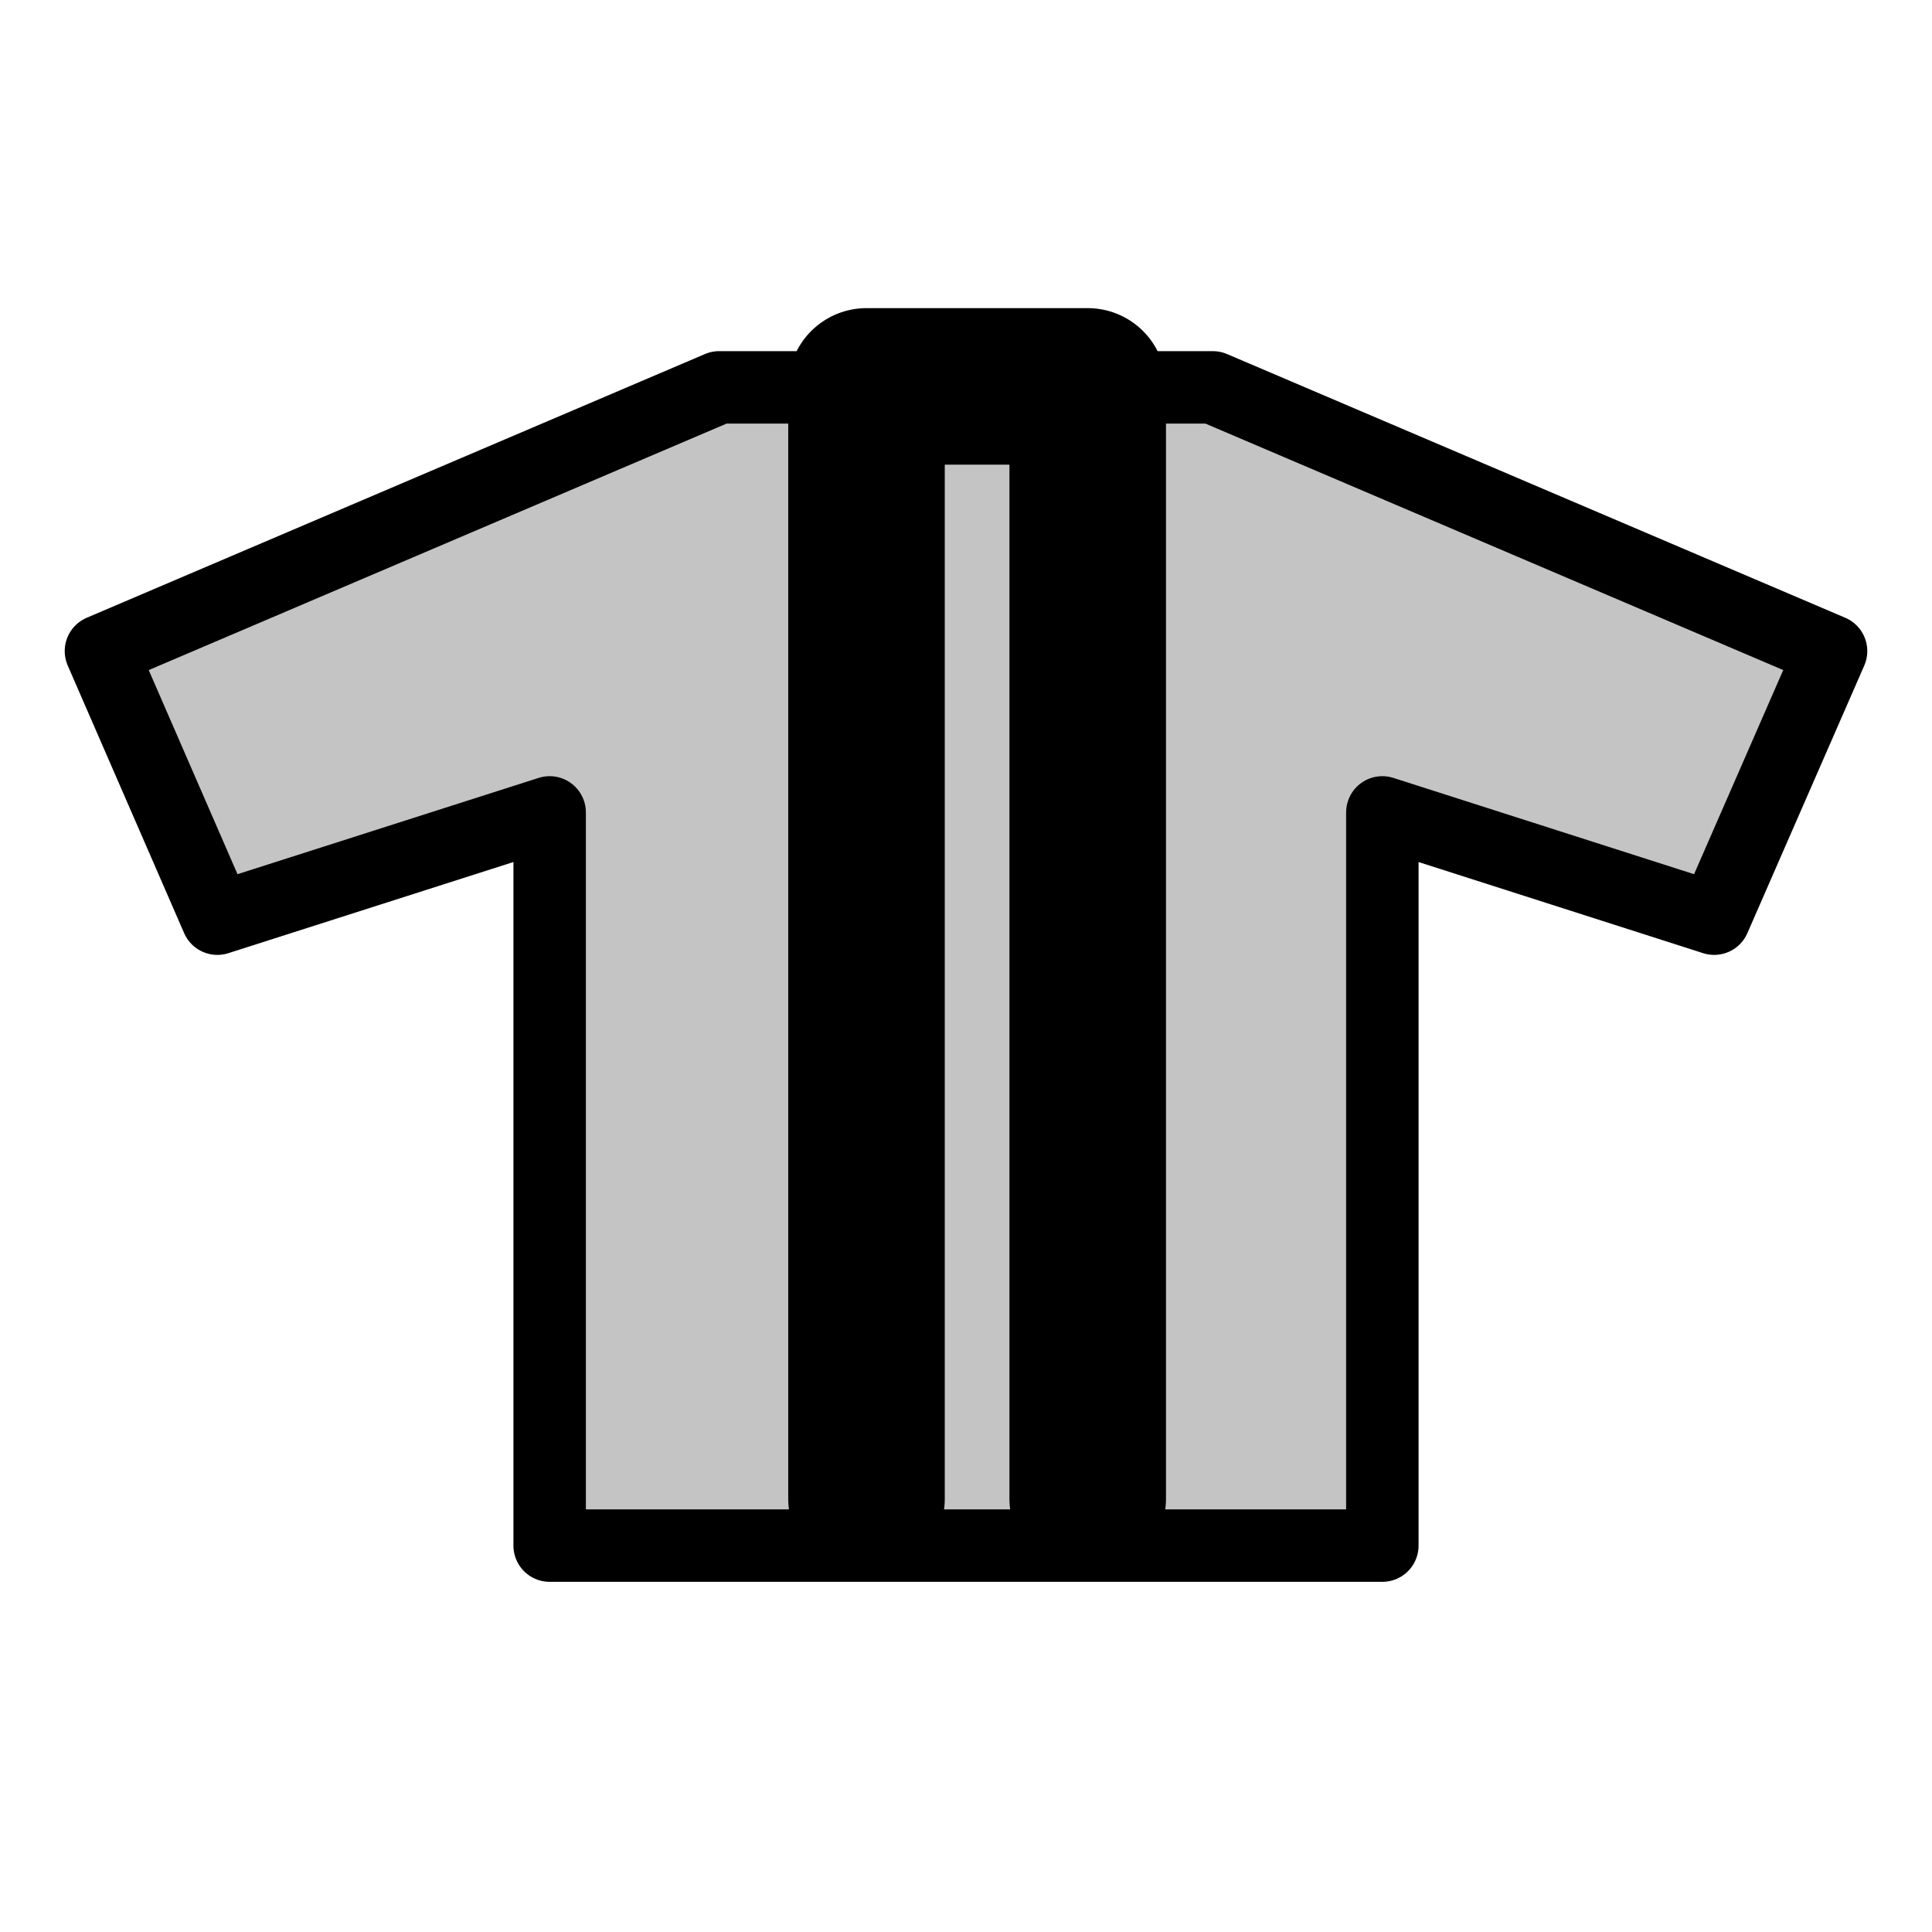
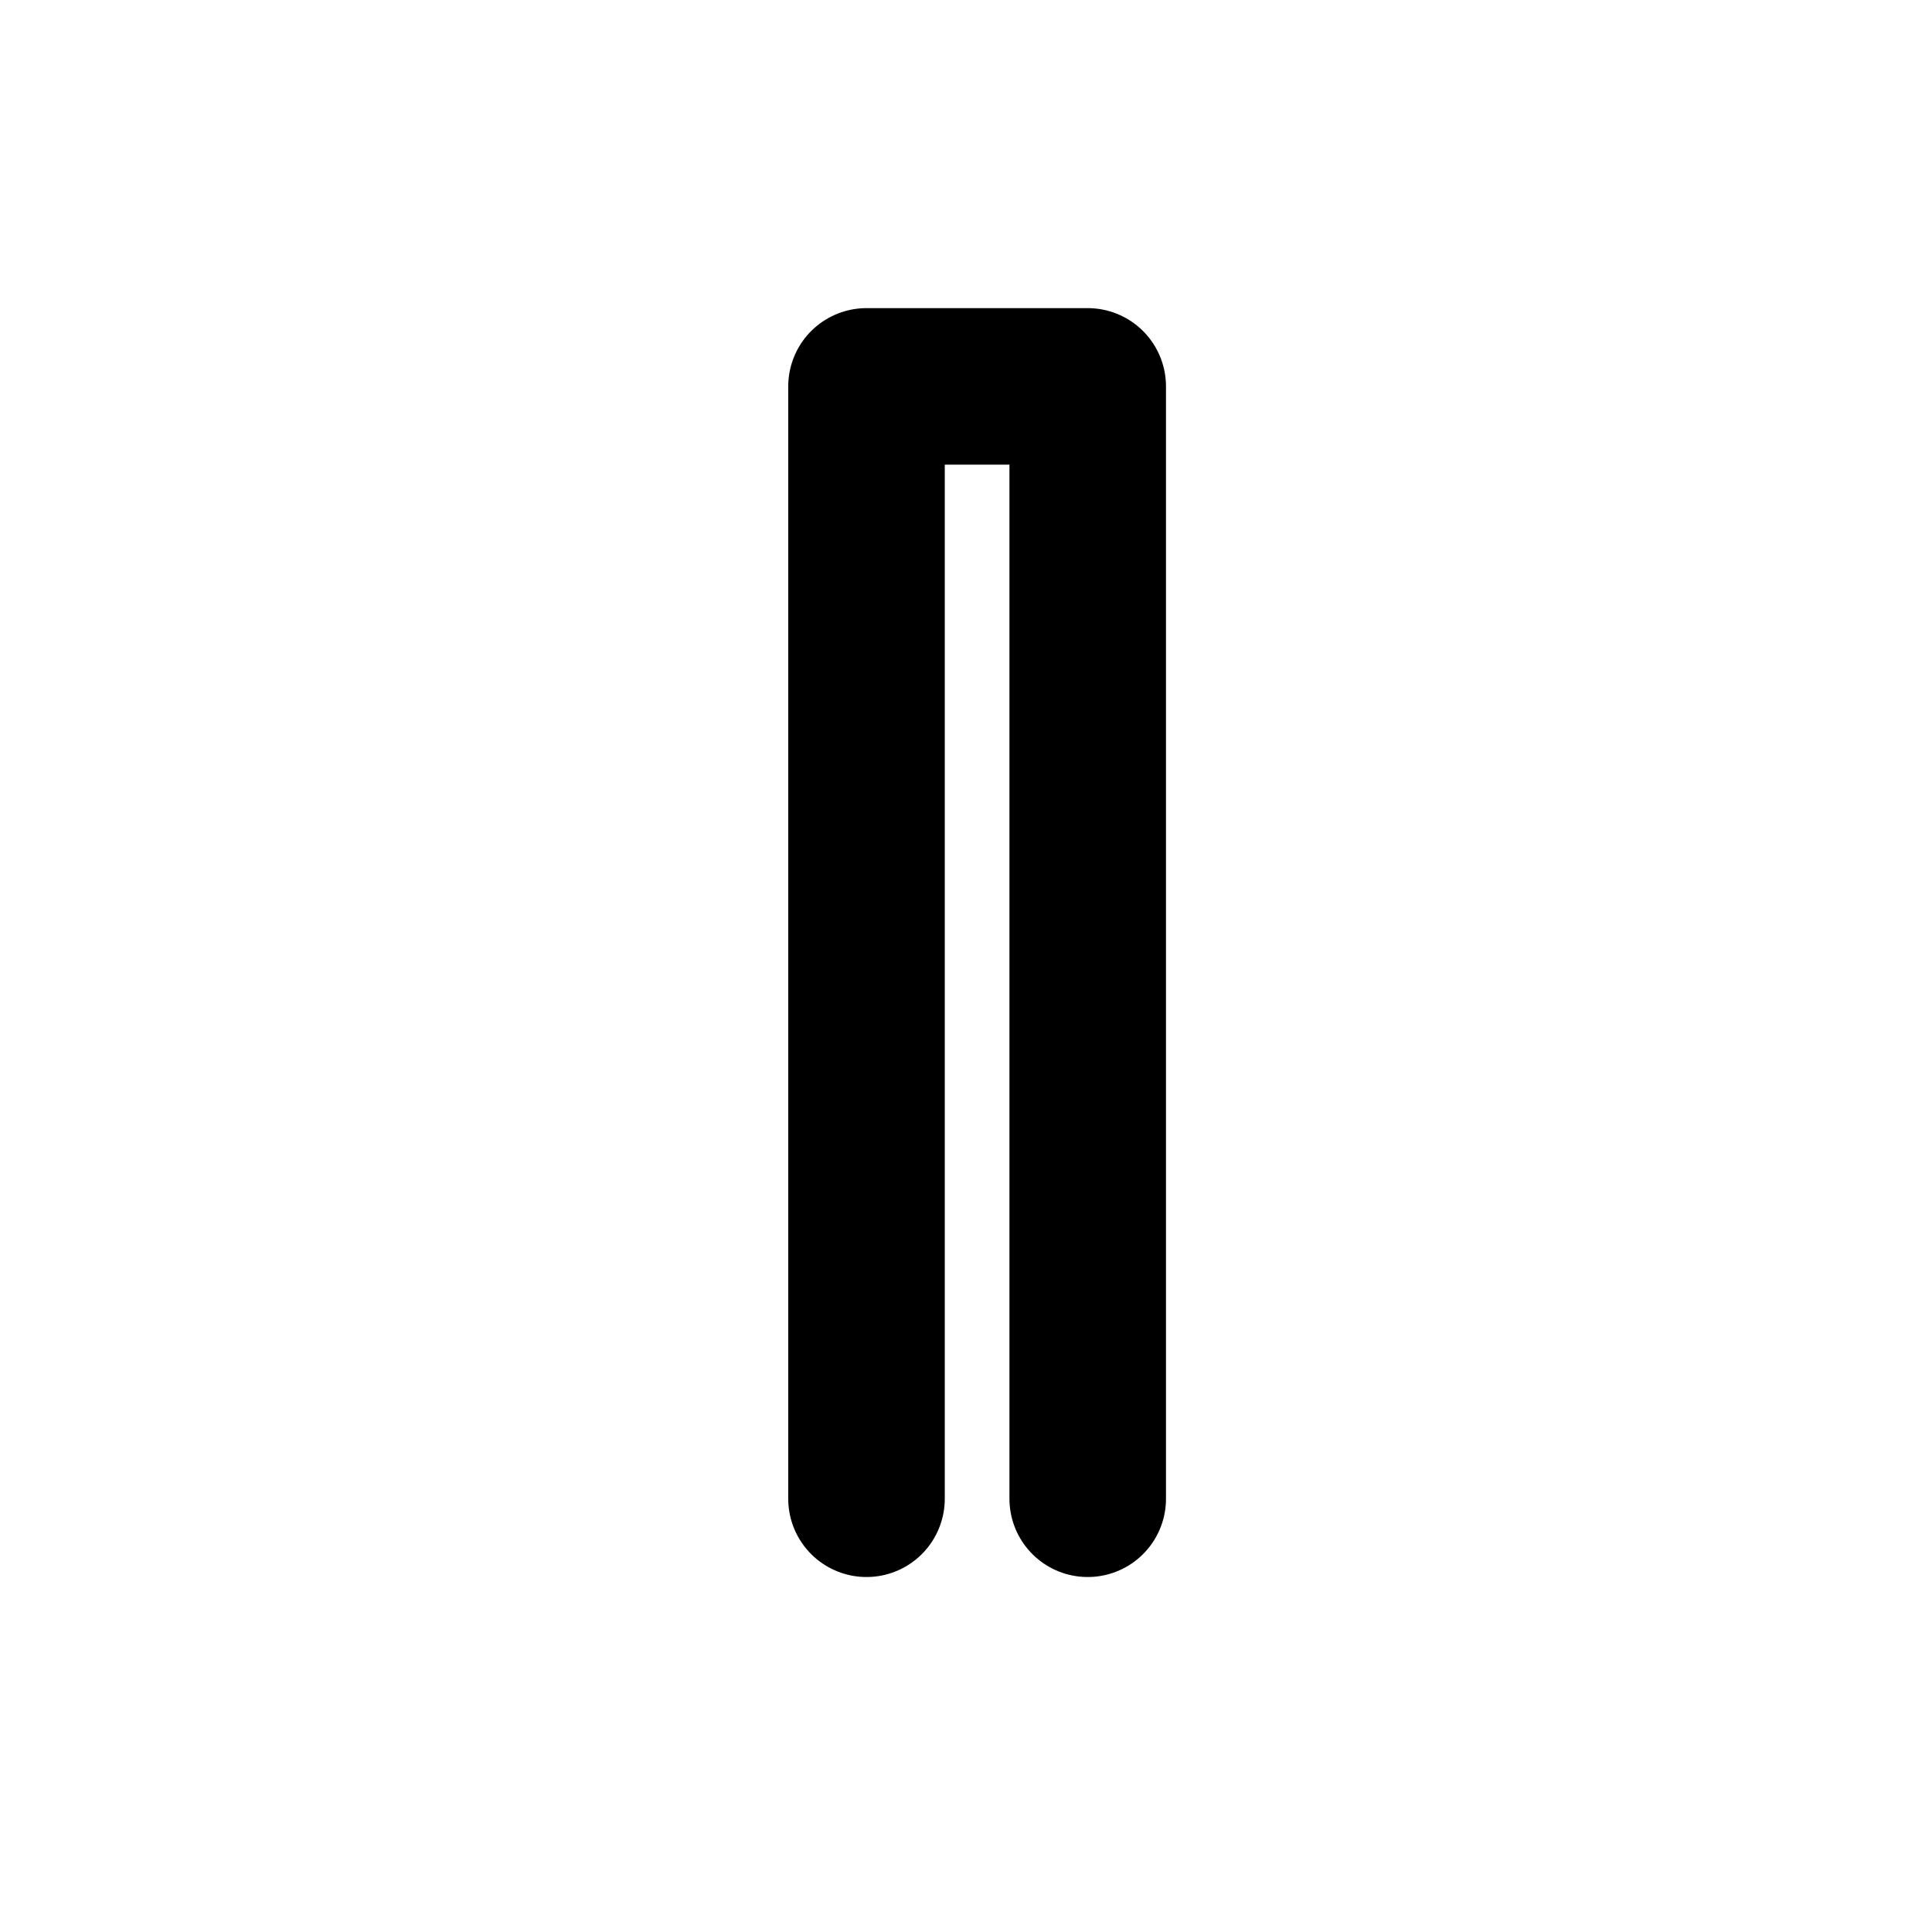
<svg xmlns="http://www.w3.org/2000/svg" version="1.1" x="0px" y="0px" viewBox="0 0 40 40" style="enable-background:new 0 0 40 40;" xml:space="preserve">
  <style type="text/css">
	.st0{fill:#FFFFFF;}
	.st1{fill:#FF758B;}
	.st2{fill:#FDF500;}
	.st3{fill:#00B300;}
	.st4{fill:#C4C4C4;}
	.st5{fill:#C4C4C4;stroke:#000000;stroke-width:1.5;stroke-linecap:round;stroke-linejoin:round;stroke-miterlimit:10;}
	.st6{fill:none;stroke:#000000;stroke-width:3.241;stroke-linecap:round;stroke-linejoin:round;stroke-miterlimit:10;}
	.st7{fill:#FF758B;stroke:#000000;stroke-width:1.5;stroke-linecap:round;stroke-linejoin:round;stroke-miterlimit:10;}
	.st8{fill:none;stroke:#000000;stroke-width:2.771;stroke-linecap:round;stroke-linejoin:round;stroke-miterlimit:10;}
</style>
  <g id="レイヤー_2">
-     <rect class="st0" width="40" height="40" />
-   </g>
+     </g>
  <g id="Layer_1">
    <g>
-       <polygon class="st5" points="22.52,32 28.62,32 28.62,16.82 35.49,19.02 37.91,13.48 25.11,8.02 22.52,8.02 17.94,8.02     14.89,8.02 2.09,13.48 4.5,19.02 11.38,16.82 11.38,32 17.94,32   " />
      <polyline class="st6" points="22.52,31.03 22.52,8.02 22.52,8 17.94,8 17.94,8.02 17.94,31.03   " />
    </g>
  </g>
</svg>